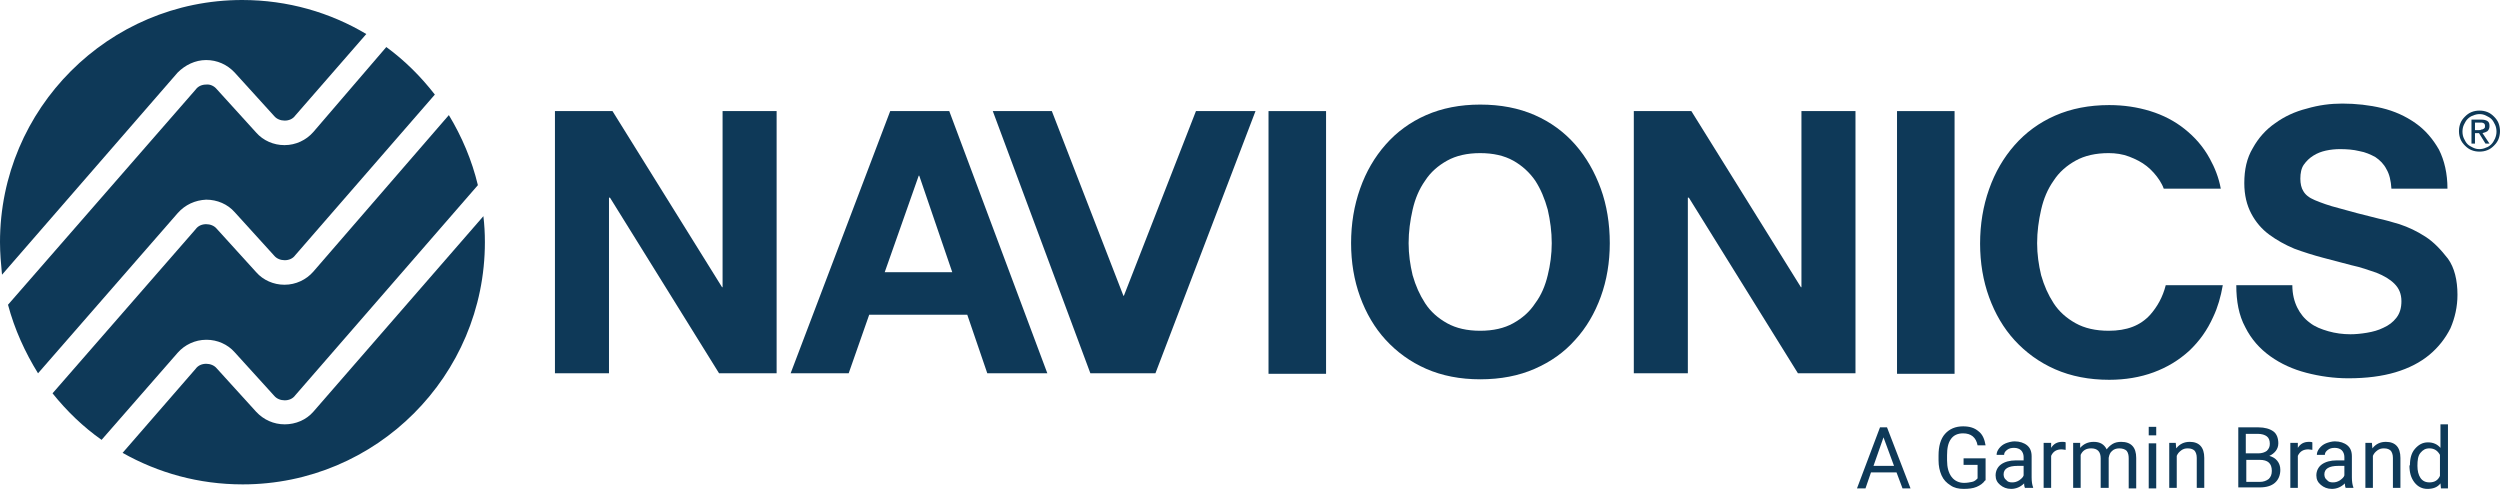
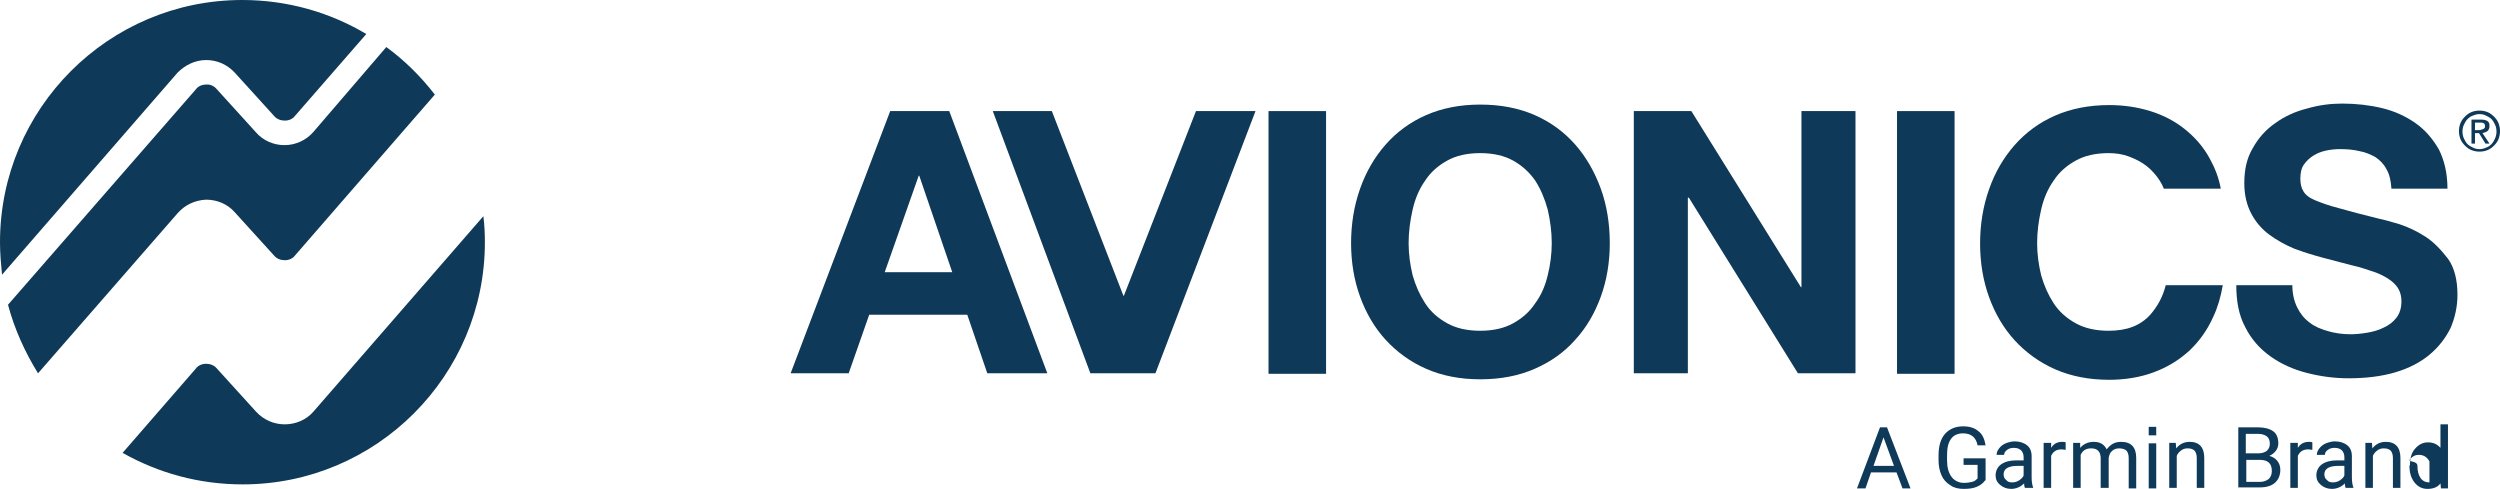
<svg xmlns="http://www.w3.org/2000/svg" version="1.1" id="Vrstva_1" x="0px" y="0px" viewBox="0 0 499.6 97.7" style="enable-background:new 0 0 499.6 97.7;" xml:space="preserve">
  <style type="text/css">
	.st0{fill:#0E3958;}
</style>
  <g>
    <g>
      <g>
-         <polygon class="st0" points="122.4,22.2 144.3,57.4 144.4,57.4 144.4,22.2 155.2,22.2 155.2,74.6 143.7,74.6 121.9,39.5      121.7,39.5 121.7,74.6 110.9,74.6 110.9,22.2 122.4,22.2    " />
        <g>
          <path class="st0" d="M189.7,22.2h-11.8L158,74.6h11.6l4.1-11.7h19.6l4,11.7h12L189.7,22.2z M176.8,54.4l6.8-19.3h0.1l6.6,19.3      H176.8z" />
        </g>
        <polygon class="st0" points="217.9,74.6 198.4,22.2 210.2,22.2 224.5,59.1 224.6,59.1 239,22.2 250.9,22.2 230.9,74.6      217.9,74.6    " />
        <path class="st0" d="M432.8,57c-0.6,2.4-1.7,4.3-3.1,5.9c-2,2.2-4.7,3.2-8.3,3.2c-2.6,0-4.8-0.5-6.6-1.5c-1.8-1-3.3-2.3-4.4-4     c-1.1-1.7-1.9-3.5-2.5-5.6c-0.5-2.1-0.8-4.2-0.8-6.4c0-2.3,0.3-4.5,0.8-6.7c0.5-2.2,1.3-4.1,2.5-5.8c1.1-1.7,2.6-3,4.4-4     c1.8-1,4-1.5,6.6-1.5c1.4,0,2.8,0.2,4.1,0.7c1.3,0.5,2.5,1.1,3.5,1.9c1,0.8,1.9,1.8,2.6,2.9c0.3,0.5,0.6,1,0.8,1.6h11.4     c-0.4-2.2-1.2-4.2-2.2-6c-1.3-2.4-3-4.3-5-5.9c-2-1.6-4.3-2.8-6.9-3.6c-2.6-0.8-5.3-1.2-8.2-1.2c-4,0-7.6,0.7-10.8,2.1     c-3.2,1.4-5.9,3.4-8.1,5.9c-2.2,2.5-3.9,5.4-5.1,8.8c-1.2,3.4-1.8,7-1.8,10.9c0,3.8,0.6,7.4,1.8,10.7c1.2,3.3,2.9,6.2,5.1,8.6     c2.2,2.4,4.9,4.4,8.1,5.8c3.2,1.4,6.8,2.1,10.8,2.1c3.2,0,6.2-0.5,8.9-1.5c2.7-1,5-2.4,7.1-4.3c2-1.9,3.6-4.1,4.8-6.8     c0.9-1.9,1.5-4,1.9-6.3H432.8z" />
        <rect x="379.1" y="22.2" class="st0" width="11.5" height="52.5" />
        <polygon class="st0" points="360,57.4 359.9,57.4 338,22.2 326.5,22.2 326.5,74.6 337.3,74.6 337.3,39.5 337.5,39.5 359.3,74.6      370.8,74.6 370.8,22.2 360,22.2    " />
        <path class="st0" d="M314.8,28.9c-2.2-2.5-4.9-4.5-8.1-5.9c-3.2-1.4-6.8-2.1-10.9-2.1c-4,0-7.6,0.7-10.8,2.1     c-3.2,1.4-5.9,3.4-8.1,5.9c-2.2,2.5-3.9,5.4-5.1,8.8c-1.2,3.4-1.8,7-1.8,10.9c0,3.8,0.6,7.4,1.8,10.7c1.2,3.3,2.9,6.2,5.1,8.6     c2.2,2.4,4.9,4.4,8.1,5.8c3.2,1.4,6.8,2.1,10.8,2.1c4.1,0,7.7-0.7,10.9-2.1c3.2-1.4,5.9-3.3,8.1-5.8c2.2-2.4,3.9-5.3,5.1-8.6     c1.2-3.3,1.8-6.9,1.8-10.7c0-3.9-0.6-7.6-1.8-10.9C318.7,34.4,317,31.4,314.8,28.9z M309.3,55c-0.5,2.1-1.3,4-2.5,5.6     c-1.1,1.7-2.6,3-4.4,4c-1.8,1-4,1.5-6.6,1.5c-2.6,0-4.8-0.5-6.6-1.5c-1.8-1-3.3-2.3-4.4-4c-1.1-1.7-1.9-3.5-2.5-5.6     c-0.5-2.1-0.8-4.2-0.8-6.4c0-2.3,0.3-4.5,0.8-6.7c0.5-2.2,1.3-4.1,2.5-5.8c1.1-1.7,2.6-3,4.4-4c1.8-1,4-1.5,6.6-1.5     c2.6,0,4.8,0.5,6.6,1.5c1.8,1,3.3,2.4,4.4,4c1.1,1.7,1.9,3.6,2.5,5.8c0.5,2.2,0.8,4.4,0.8,6.7C310.1,50.8,309.8,53,309.3,55z" />
        <rect x="253.5" y="22.2" class="st0" width="11.5" height="52.5" />
        <path class="st0" d="M484.7,47.3c-1.7-1.1-3.4-1.9-5.2-2.5c-1.7-0.5-3.1-0.9-4.1-1.1c-3.3-0.8-5.9-1.5-8-2.1     c-2-0.5-3.6-1.1-4.8-1.6c-1.2-0.5-1.9-1.1-2.3-1.8c-0.4-0.6-0.6-1.5-0.6-2.5c0-1.1,0.2-2.1,0.7-2.8c0.5-0.7,1.1-1.3,1.9-1.8     c0.8-0.5,1.6-0.8,2.5-1c0.9-0.2,1.9-0.3,2.8-0.3c1.4,0,2.7,0.1,3.9,0.4c1.2,0.2,2.3,0.7,3.2,1.2c0.9,0.6,1.7,1.4,2.2,2.4     c0.6,1,0.9,2.3,1,3.9h11.2c0-3-0.6-5.6-1.7-7.8c-1.2-2.1-2.7-3.9-4.7-5.3c-2-1.4-4.2-2.4-6.7-3c-2.5-0.6-5.2-0.9-7.9-0.9     c-2.4,0-4.7,0.3-7.1,1c-2.4,0.6-4.5,1.6-6.3,2.9c-1.9,1.3-3.4,3-4.5,5c-1.2,2-1.7,4.3-1.7,7c0,2.4,0.5,4.4,1.4,6.1     c0.9,1.7,2.1,3.1,3.6,4.2c1.5,1.1,3.1,2,5,2.8c1.9,0.7,3.8,1.3,5.7,1.8c1.9,0.5,3.8,1,5.7,1.5c1.9,0.4,3.5,1,5,1.5     c1.5,0.6,2.7,1.3,3.6,2.2c0.9,0.9,1.4,2,1.4,3.5c0,1.3-0.3,2.4-1,3.3c-0.7,0.9-1.5,1.5-2.6,2c-1,0.5-2.1,0.8-3.3,1     c-1.2,0.2-2.3,0.3-3.3,0.3c-1.5,0-3-0.2-4.4-0.6c-1.4-0.4-2.7-0.9-3.7-1.7c-1.1-0.8-1.9-1.8-2.5-3c-0.6-1.2-1-2.7-1-4.5h-11.2     c0,3.2,0.5,6,1.8,8.4c1.2,2.4,2.9,4.3,5,5.8c2.1,1.5,4.5,2.6,7.2,3.3c2.7,0.7,5.5,1.1,8.4,1.1c3.6,0,6.7-0.4,9.4-1.2     c2.7-0.8,5-2,6.8-3.5c1.8-1.5,3.2-3.3,4.2-5.3c0.9-2.1,1.4-4.3,1.4-6.7c0-2.9-0.6-5.4-1.9-7.2C487.8,49.9,486.4,48.4,484.7,47.3z     " />
        <path class="st0" d="M499.3,24.6c-0.2-0.5-0.5-0.9-0.9-1.3c-0.4-0.4-0.8-0.7-1.3-0.9c-0.5-0.2-1-0.3-1.6-0.3     c-0.6,0-1.1,0.1-1.6,0.3c-0.5,0.2-0.9,0.5-1.3,0.9c-0.4,0.4-0.7,0.8-0.9,1.3c-0.2,0.5-0.3,1-0.3,1.6c0,0.6,0.1,1.1,0.3,1.6     c0.2,0.5,0.5,0.9,0.9,1.3c0.4,0.4,0.8,0.7,1.3,0.9c0.5,0.2,1,0.3,1.6,0.3c0.6,0,1.1-0.1,1.6-0.3c0.5-0.2,0.9-0.5,1.3-0.9     c0.4-0.4,0.7-0.8,0.9-1.3c0.2-0.5,0.3-1.1,0.3-1.6C499.6,25.7,499.5,25.1,499.3,24.6z M498.6,27.7c-0.2,0.4-0.4,0.8-0.7,1.1     c-0.3,0.3-0.7,0.6-1.1,0.7c-0.4,0.2-0.9,0.3-1.3,0.3c-0.5,0-0.9-0.1-1.3-0.3c-0.4-0.2-0.8-0.4-1.1-0.7c-0.3-0.3-0.5-0.7-0.7-1.1     c-0.2-0.4-0.3-0.9-0.3-1.4c0-0.5,0.1-1,0.3-1.4c0.2-0.4,0.4-0.8,0.7-1.1c0.3-0.3,0.7-0.6,1.1-0.7c0.4-0.2,0.9-0.3,1.3-0.3     c0.5,0,0.9,0.1,1.3,0.3c0.4,0.2,0.8,0.4,1.1,0.7c0.3,0.3,0.5,0.7,0.7,1.1c0.2,0.4,0.3,0.9,0.3,1.4     C498.9,26.8,498.8,27.2,498.6,27.7z" />
        <path class="st0" d="M497.1,26.2c0.2-0.2,0.4-0.5,0.4-1c0-0.5-0.1-0.8-0.4-1c-0.3-0.2-0.7-0.3-1.3-0.3h-1.9v4.8h0.7v-2.1h0.8     l1.3,2.1h0.8l-1.4-2.1C496.5,26.5,496.8,26.4,497.1,26.2z M495.4,26h-0.8v-1.5h1c0.1,0,0.3,0,0.4,0c0.1,0,0.2,0.1,0.3,0.1     c0.1,0.1,0.2,0.1,0.2,0.2c0.1,0.1,0.1,0.2,0.1,0.4c0,0.2,0,0.3-0.1,0.4c-0.1,0.1-0.2,0.2-0.3,0.2c-0.1,0.1-0.3,0.1-0.4,0.1     C495.8,26,495.6,26,495.4,26z" />
        <g>
          <path class="st0" d="M56.9,84.8c-2.2,0-4.2-0.9-5.7-2.5l-7.9-8.7c-0.5-0.6-1.3-0.9-2.1-0.9c-0.8,0-1.6,0.3-2.1,1L24.5,90.5      c7.1,4,15.2,6.3,24,6.3c26.7,0,48.4-21.7,48.4-48.4c0-1.8-0.1-3.5-0.3-5.2l-34,39.1C61.2,83.9,59.1,84.8,56.9,84.8z" />
          <path class="st0" d="M41.2,12c2.2,0,4.2,0.9,5.7,2.5l7.9,8.7c0.5,0.6,1.3,0.9,2.1,0.9c0,0,0,0,0,0c0.8,0,1.6-0.3,2.1-1L73.2,6.8      C66,2.5,57.5,0,48.4,0C21.7,0,0,21.7,0,48.4c0,2.2,0.2,4.4,0.4,6.5l35.1-40.4C37,13,39,12,41.2,12z" />
          <path class="st0" d="M41.2,39.9C41.2,39.9,41.2,39.9,41.2,39.9c2.2,0,4.3,0.9,5.7,2.5l7.9,8.7c0.5,0.6,1.3,0.9,2.1,0.9      c0,0,0,0,0,0c0.8,0,1.6-0.3,2.1-1l27.9-32.1c-2.8-3.6-6-6.8-9.7-9.5L62.6,26.4C61.2,28,59.1,29,56.9,29c0,0,0,0-0.1,0      c-2.1,0-4.2-0.9-5.6-2.5l-7.9-8.7c-0.5-0.6-1.3-1-2.1-0.9c-0.8,0-1.6,0.3-2.1,1L1.6,60.9c1.3,4.9,3.4,9.5,6,13.7l27.9-32      C37,40.9,39,40,41.2,39.9z" />
-           <path class="st0" d="M62.6,54.3c-1.4,1.6-3.5,2.6-5.7,2.6c0,0,0,0-0.1,0c-2.1,0-4.2-0.9-5.6-2.5l-7.9-8.7      c-0.5-0.6-1.3-0.9-2.1-0.9c-0.8,0-1.6,0.3-2.1,1L10.5,78.6c2.8,3.5,6.1,6.7,9.8,9.3l15.2-17.4c1.4-1.6,3.5-2.6,5.7-2.6      c0,0,0,0,0.1,0c2.1,0,4.2,0.9,5.6,2.5l7.9,8.7c0.5,0.6,1.3,0.9,2.1,0.9c0,0,0,0,0,0c0.8,0,1.6-0.3,2.1-1l36.5-42      c-1.2-5-3.2-9.7-5.8-14L62.6,54.3z" />
        </g>
      </g>
    </g>
    <g>
      <path class="st0" d="M379,94.4h-5.1l-1.1,3.2h-1.7l4.6-12.2h1.4l4.7,12.2h-1.6L379,94.4z M374.4,93.1h4.1l-2.1-5.7L374.4,93.1z" />
      <path class="st0" d="M396.7,96c-0.4,0.6-1,1-1.7,1.3s-1.6,0.4-2.6,0.4c-1,0-1.9-0.2-2.6-0.7c-0.8-0.5-1.4-1.1-1.8-2    c-0.4-0.9-0.6-1.9-0.6-3V91c0-1.8,0.4-3.3,1.3-4.3c0.9-1,2.1-1.5,3.6-1.5c1.3,0,2.3,0.3,3.1,1c0.8,0.6,1.2,1.6,1.4,2.8h-1.6    c-0.3-1.6-1.3-2.4-2.9-2.4c-1.1,0-1.9,0.4-2.4,1.1c-0.6,0.8-0.8,1.9-0.8,3.3v1c0,1.4,0.3,2.5,0.9,3.3c0.6,0.8,1.5,1.2,2.5,1.2    c0.6,0,1.1-0.1,1.6-0.2s0.8-0.4,1.1-0.7v-2.7h-2.8v-1.3h4.4V96z" />
      <path class="st0" d="M404.7,97.6c-0.1-0.2-0.2-0.5-0.2-1c-0.7,0.7-1.6,1.1-2.6,1.1c-0.9,0-1.6-0.3-2.2-0.8s-0.9-1.1-0.9-1.9    c0-0.9,0.4-1.7,1.1-2.2c0.7-0.5,1.7-0.8,3-0.8h1.5v-0.7c0-0.5-0.2-1-0.5-1.3c-0.3-0.3-0.8-0.5-1.4-0.5c-0.6,0-1,0.1-1.4,0.4    s-0.6,0.6-0.6,1H399c0-0.5,0.2-0.9,0.5-1.3c0.3-0.4,0.8-0.8,1.3-1c0.5-0.2,1.2-0.4,1.8-0.4c1,0,1.9,0.3,2.5,0.8    c0.6,0.5,0.9,1.2,0.9,2.2v4.2c0,0.8,0.1,1.5,0.3,2v0.1H404.7z M402.1,96.4c0.5,0,0.9-0.1,1.4-0.4c0.4-0.3,0.8-0.6,0.9-1v-1.9h-1.2    c-1.9,0-2.8,0.6-2.8,1.7c0,0.5,0.2,0.9,0.5,1.1C401.2,96.3,401.6,96.4,402.1,96.4z" />
      <path class="st0" d="M412.8,89.9c-0.2,0-0.5-0.1-0.8-0.1c-1,0-1.7,0.4-2.1,1.3v6.4h-1.5v-9h1.5l0,1c0.5-0.8,1.2-1.2,2.2-1.2    c0.3,0,0.5,0,0.7,0.1V89.9z" />
      <path class="st0" d="M415.7,88.5l0,1c0.7-0.8,1.6-1.2,2.7-1.2c1.3,0,2.1,0.5,2.6,1.5c0.3-0.4,0.7-0.8,1.2-1.1    c0.5-0.3,1.1-0.4,1.7-0.4c2,0,3,1.1,3,3.2v6.1h-1.5v-6c0-0.6-0.1-1.1-0.4-1.5c-0.3-0.3-0.8-0.5-1.5-0.5c-0.6,0-1.1,0.2-1.4,0.5    c-0.4,0.3-0.6,0.8-0.7,1.4v6h-1.6v-5.9c0-1.3-0.6-2-1.9-2c-1,0-1.7,0.4-2.1,1.3v6.6h-1.5v-9H415.7z" />
      <path class="st0" d="M430.9,97.6h-1.5v-9h1.5V97.6z" />
      <path class="st0" d="M434.8,88.5l0.1,1.1c0.7-0.9,1.6-1.3,2.7-1.3c1.9,0,2.9,1.1,2.9,3.2v6H439v-6c0-0.7-0.2-1.1-0.4-1.4    c-0.3-0.3-0.7-0.5-1.4-0.5c-0.5,0-0.9,0.1-1.3,0.4c-0.4,0.3-0.7,0.6-0.9,1.1v6.4h-1.5v-9H434.8z" />
      <path class="st0" d="M447.3,97.6V85.4h4c1.3,0,2.3,0.3,3,0.8c0.7,0.5,1,1.4,1,2.4c0,0.6-0.2,1.1-0.5,1.5c-0.3,0.4-0.8,0.8-1.3,1    c0.7,0.2,1.2,0.5,1.6,1c0.4,0.5,0.6,1.1,0.6,1.8c0,1.1-0.4,2-1.1,2.6c-0.7,0.6-1.7,0.9-3,0.9H447.3z M448.9,90.6h2.4    c0.7,0,1.3-0.2,1.7-0.5c0.4-0.4,0.6-0.8,0.6-1.4c0-0.7-0.2-1.2-0.6-1.5c-0.4-0.3-1-0.5-1.8-0.5h-2.4V90.6z M448.9,91.9v4.4h2.7    c0.7,0,1.3-0.2,1.8-0.6c0.4-0.4,0.6-0.9,0.6-1.6c0-1.5-0.8-2.2-2.4-2.2H448.9z" />
      <path class="st0" d="M462.1,89.9c-0.2,0-0.5-0.1-0.8-0.1c-1,0-1.7,0.4-2.1,1.3v6.4h-1.5v-9h1.5l0,1c0.5-0.8,1.2-1.2,2.2-1.2    c0.3,0,0.5,0,0.7,0.1V89.9z" />
      <path class="st0" d="M468.8,97.6c-0.1-0.2-0.2-0.5-0.2-1c-0.7,0.7-1.6,1.1-2.6,1.1c-0.9,0-1.6-0.3-2.2-0.8    c-0.6-0.5-0.9-1.1-0.9-1.9c0-0.9,0.4-1.7,1.1-2.2c0.7-0.5,1.7-0.8,3-0.8h1.5v-0.7c0-0.5-0.2-1-0.5-1.3c-0.3-0.3-0.8-0.5-1.4-0.5    c-0.6,0-1,0.1-1.4,0.4c-0.4,0.3-0.6,0.6-0.6,1h-1.6c0-0.5,0.2-0.9,0.5-1.3c0.3-0.4,0.8-0.8,1.3-1c0.5-0.2,1.2-0.4,1.8-0.4    c1,0,1.9,0.3,2.5,0.8c0.6,0.5,0.9,1.2,0.9,2.2v4.2c0,0.8,0.1,1.5,0.3,2v0.1H468.8z M466.2,96.4c0.5,0,0.9-0.1,1.4-0.4    c0.4-0.3,0.8-0.6,0.9-1v-1.9h-1.2c-1.9,0-2.8,0.6-2.8,1.7c0,0.5,0.2,0.9,0.5,1.1C465.3,96.3,465.7,96.4,466.2,96.4z" />
      <path class="st0" d="M474,88.5l0.1,1.1c0.7-0.9,1.6-1.3,2.7-1.3c1.9,0,2.9,1.1,2.9,3.2v6h-1.5v-6c0-0.7-0.2-1.1-0.4-1.4    c-0.3-0.3-0.7-0.5-1.4-0.5c-0.5,0-0.9,0.1-1.3,0.4s-0.7,0.6-0.9,1.1v6.4h-1.5v-9H474z" />
-       <path class="st0" d="M481.6,93c0-1.4,0.3-2.5,1-3.3c0.7-0.8,1.5-1.3,2.6-1.3c1.1,0,1.9,0.4,2.5,1.1v-4.7h1.5v12.8h-1.4l-0.1-1    c-0.6,0.8-1.5,1.1-2.6,1.1c-1,0-1.9-0.4-2.6-1.3c-0.7-0.9-1-2-1-3.4V93z M483.1,93.1c0,1,0.2,1.8,0.6,2.4c0.4,0.6,1,0.9,1.8,0.9    c1,0,1.7-0.4,2.1-1.3v-4.2c-0.5-0.9-1.2-1.3-2.1-1.3c-0.8,0-1.3,0.3-1.8,0.9S483.1,92,483.1,93.1z" />
+       <path class="st0" d="M481.6,93c0-1.4,0.3-2.5,1-3.3c0.7-0.8,1.5-1.3,2.6-1.3c1.1,0,1.9,0.4,2.5,1.1v-4.7h1.5v12.8h-1.4l-0.1-1    c-0.6,0.8-1.5,1.1-2.6,1.1c-1,0-1.9-0.4-2.6-1.3c-0.7-0.9-1-2-1-3.4V93z M483.1,93.1c0,1,0.2,1.8,0.6,2.4c0.4,0.6,1,0.9,1.8,0.9    v-4.2c-0.5-0.9-1.2-1.3-2.1-1.3c-0.8,0-1.3,0.3-1.8,0.9S483.1,92,483.1,93.1z" />
      <rect x="429.4" y="85.3" class="st0" width="1.5" height="1.7" />
    </g>
  </g>
</svg>